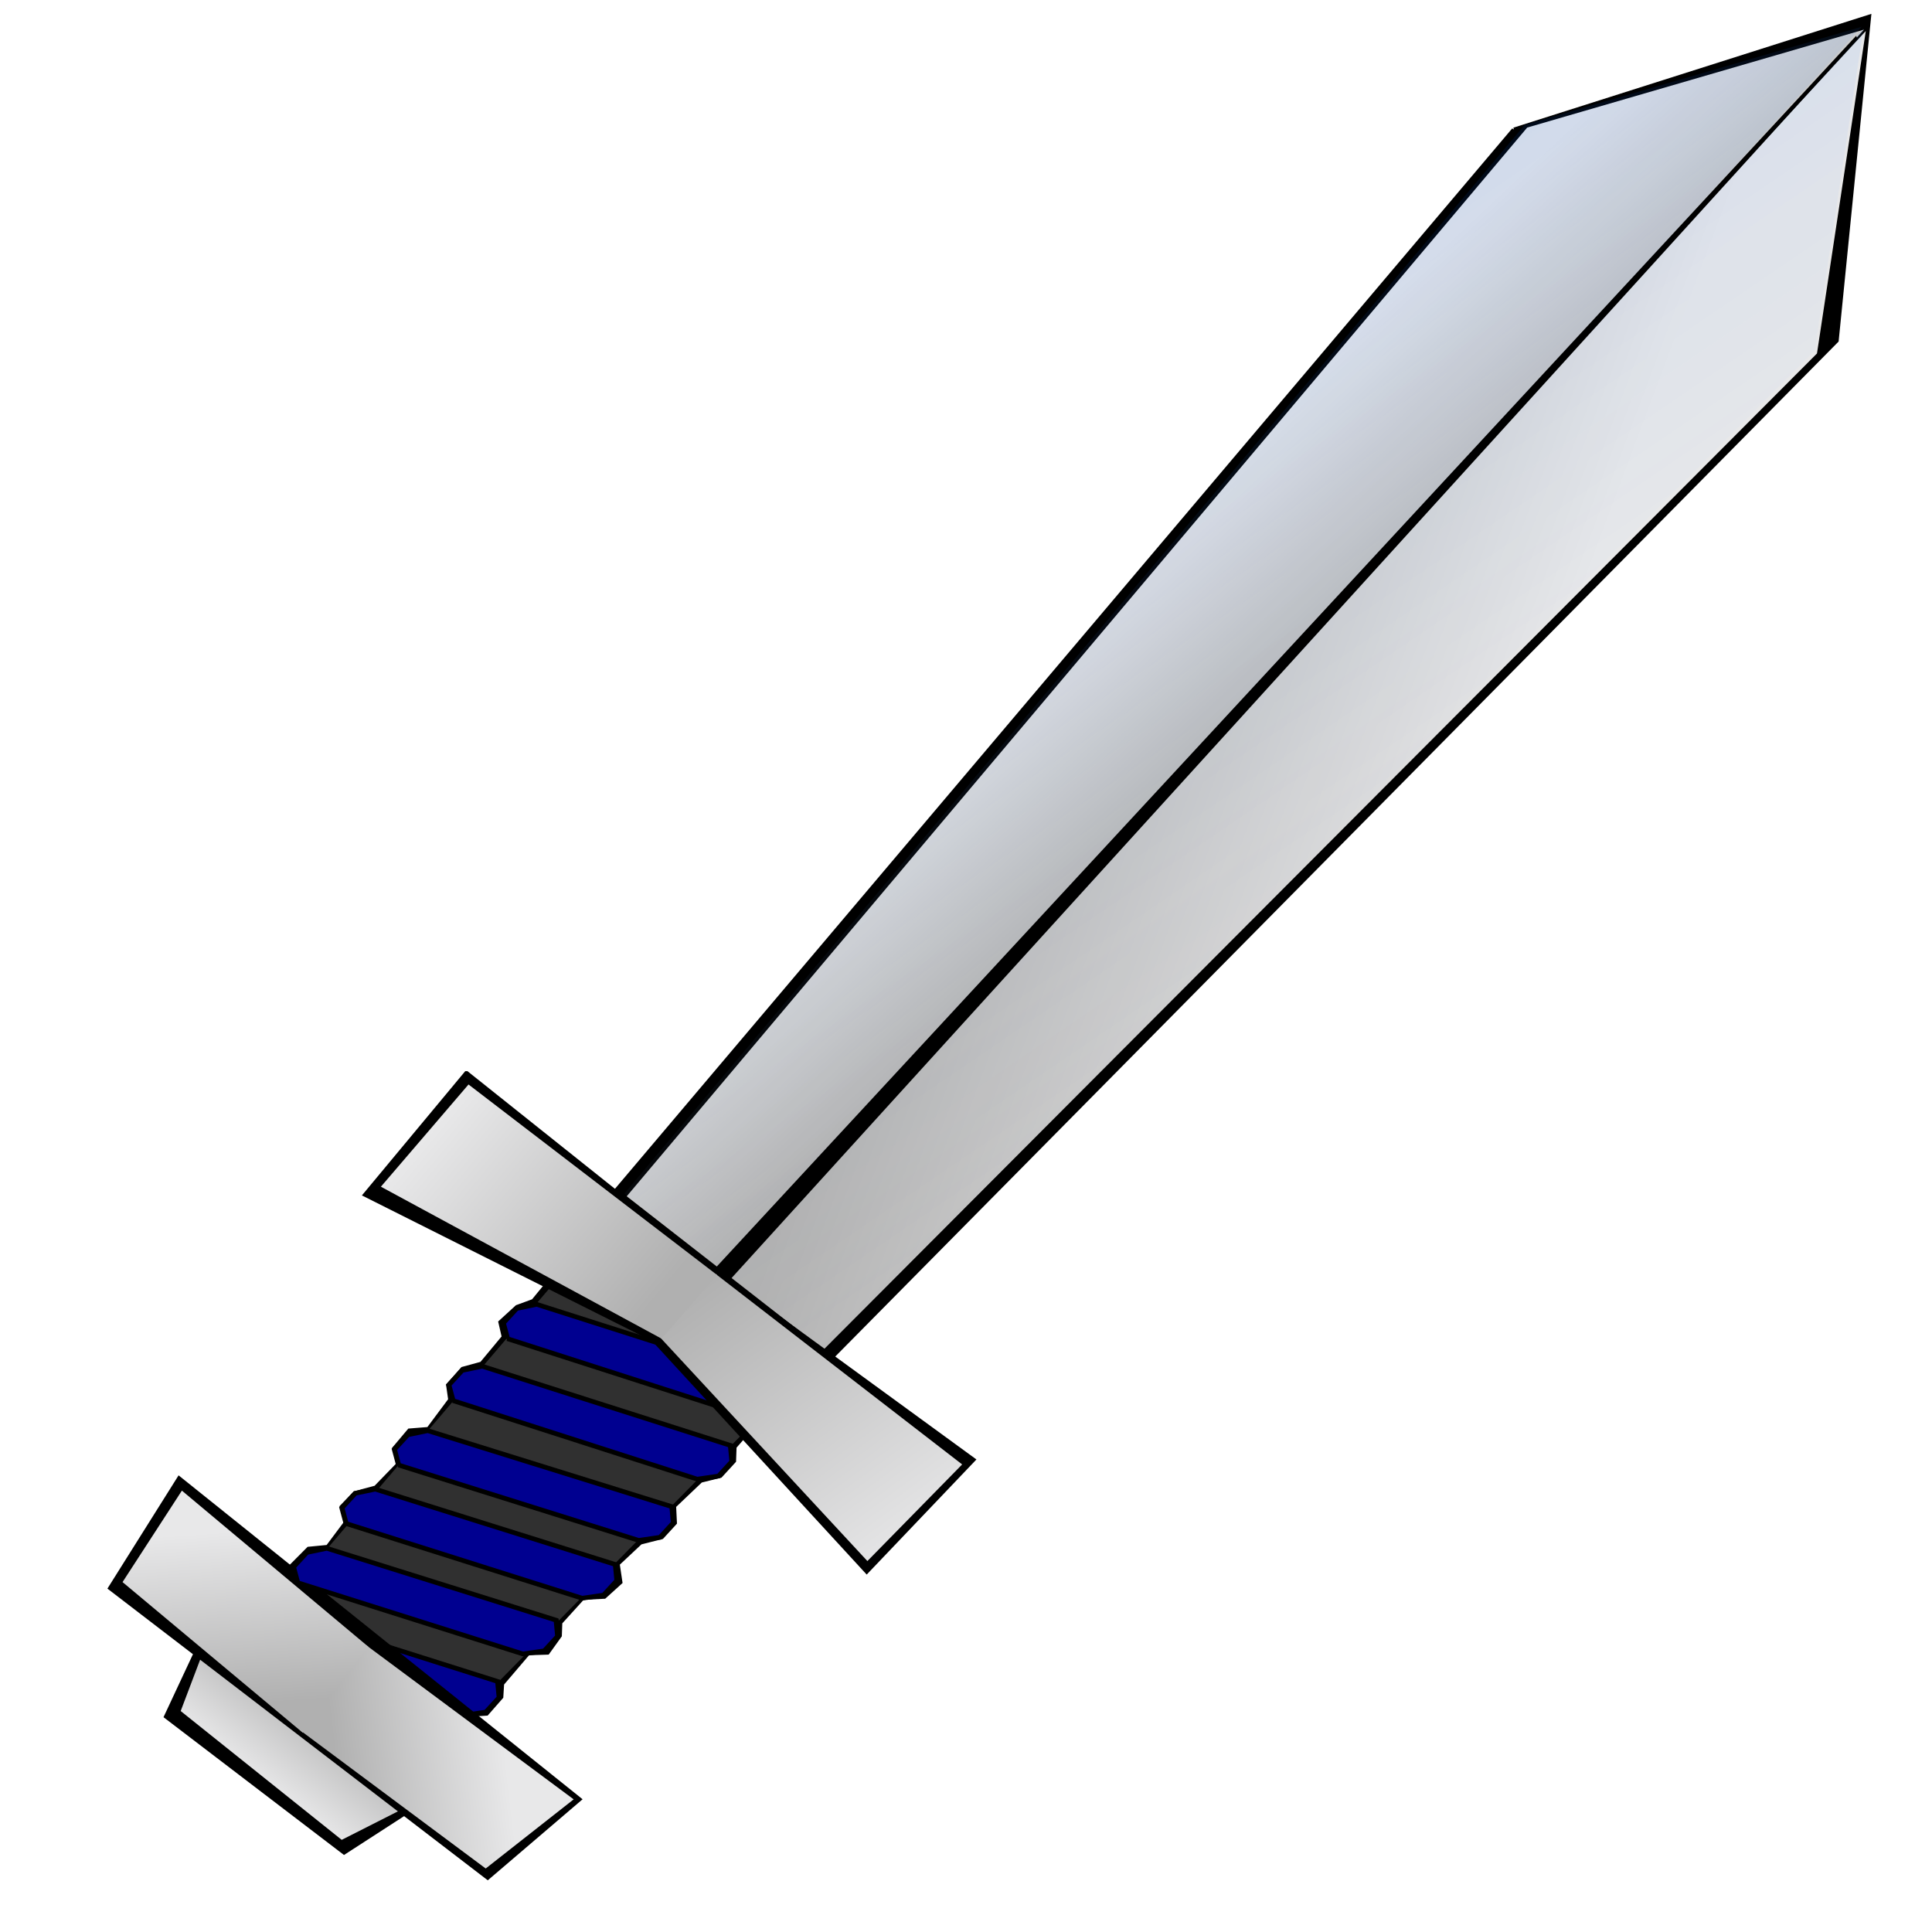
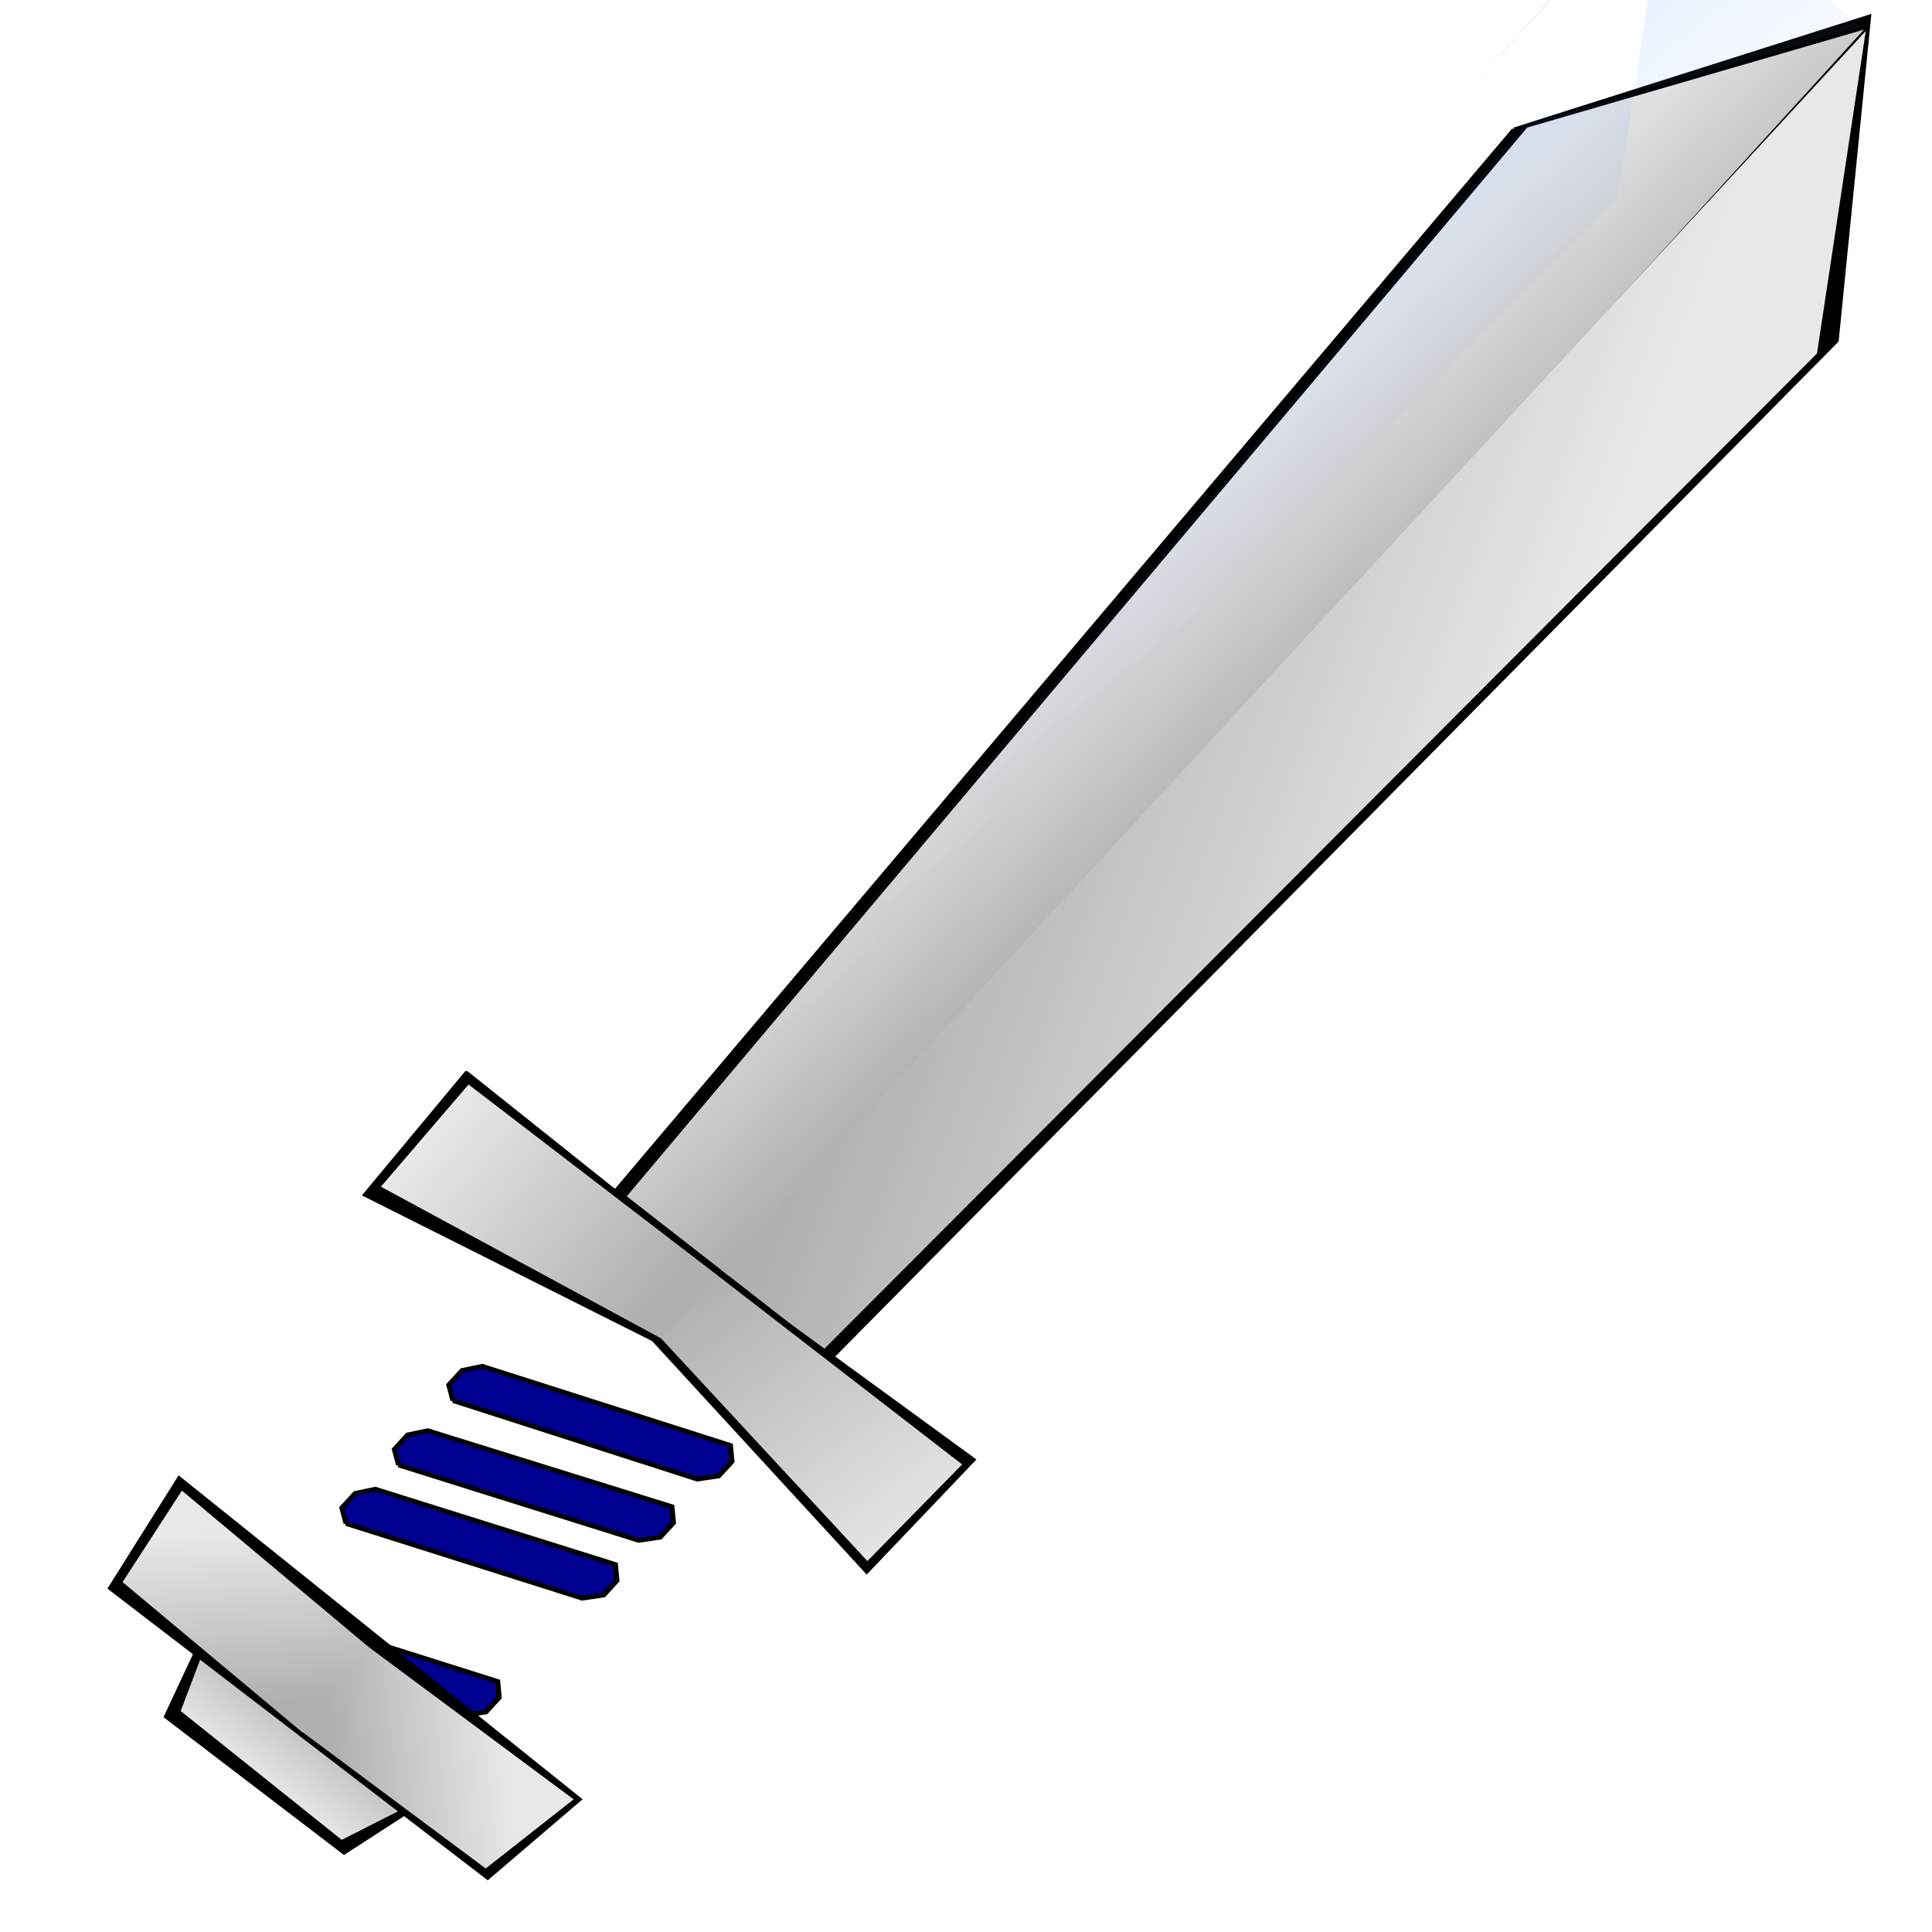
<svg xmlns="http://www.w3.org/2000/svg" xmlns:xlink="http://www.w3.org/1999/xlink" viewBox="0 0 500 500">
  <defs>
    <linearGradient id="linearGradient2180">
      <stop offset="0" stop-color="#b0b0b0" />
      <stop offset="1" stop-color="#e8e8e9" />
    </linearGradient>
    <linearGradient id="linearGradient2202" x1=".14" x2=".98" y1=".051" y2=".969">
      <stop offset="0" stop-color="#0163ff" stop-opacity=".101" />
      <stop offset="1" stop-color="#fff" stop-opacity="0" />
    </linearGradient>
    <linearGradient id="linearGradient2183" x1="-.038" x2=".192" xlink:href="#linearGradient2180" y1=".938" y2=".144" />
    <linearGradient id="linearGradient2185" x1="1" x2=".077" xlink:href="#linearGradient2180" y1=".903" y2=".287" />
    <linearGradient id="linearGradient2186" x2="0" xlink:href="#linearGradient2180" y1="-.034" y2="1.056" />
    <linearGradient id="linearGradient2188" x1=".893" x2=".002" xlink:href="#linearGradient2180" y1="-.003" y2=".014" />
    <linearGradient id="linearGradient2190" x1="-.036" x2="1.119" xlink:href="#linearGradient2180" y1=".332" y2=".432" />
    <linearGradient id="linearGradient2192" x1=".859" x2=".018" xlink:href="#linearGradient2180" y1=".904" y2=".504" />
    <linearGradient id="linearGradient2194" x1=".095" x2=".852" xlink:href="#linearGradient2180" y1=".765" y2=".409" />
  </defs>
  <g transform="matrix(1.021,.796,-.864,.942,258.185,-174.236)">
    <path d="m185.211,64.144 11.218,284.065 54.169-1.063 10.76-289.474-39.046-55.832-37.1,62.305z" fill-rule="evenodd" stroke="#000" stroke-width=".976" />
    <path d="m186.821,62.143 11.789,283.653h25.845l-1.134-341.408-36.5,57.755z" fill="url(#linearGradient2185)" fill-rule="evenodd" />
    <path d="m194.132,463.612 6.989,22.985 44.618-.459 5.599-21.284-57.206-1.243z" fill-rule="evenodd" stroke="#000" stroke-width=".976" />
    <path d="m195.209,465.048 7.255,18.91 41.261.525 7.255-18.91-55.77-.525z" fill="url(#linearGradient2186)" fill-rule="evenodd" />
-     <path d="m197.705,347.222 1.487,27.032-1.602,3-.385,4.385 2.498,1.94 .346,7.175-2.115,3.219 .096,4.289 2.269,2.065 .76,7.584h-.031l-2.599,2.61 .192,4.546 2.75,2-.188,6.781-2.31,3.476-.096,3.68 2.75,2 .625,6.344-2.596,2.707-.192,4.769 3.039,1.711 .094-.031 .031,1.031 15.969.281-15.062,5.875-2.406,3.188v3.969l2.75,2 37.75-14.594 3.594.062 .062-1.625 2.659-2.584-.096-4.353-1.673-2.219-.296-8.281 2.793-2.529-.481-4.096-1.711-2.161-.039-6.901 3.065-2.897 .385-4.161-2.887-2.599 .481-6.399 2.425-3.539v-3.776l-2.406-2.599 .51-7.526 2.24-3.224v-3.969l-1.832-2.312-.2-7.688 2.719-3.156v-3.969l-2.375-2.344 .281-8.281-51.041.093z" fill-rule="evenodd" stroke="#000" stroke-width="1.2" />
-     <path d="m198.837,346.603 3.627,103.2 42.621.794 3.627-103.2-49.876-.794z" fill="#303030" fill-rule="evenodd" />
-     <path d="m200.29,383.504 47.764-18.312 2.749-3.185v-3.981l-2.405-2.389-48.451,18.71-2.405,3.185v3.981l2.749,1.99z" fill="#000090" fill-rule="evenodd" stroke="#000" stroke-width=".976" />
    <path d="m203.726,465.112 41.235-15.924 2.749-3.185v-3.981l-2.405-2.389-41.922,16.322-2.405,3.185v3.981l2.749,1.99z" fill="#000090" fill-rule="evenodd" stroke="#000" stroke-width=".976" />
    <path d="m170.79,446.963 4.658,26.044 94.915-.771 2.909-23.857-102.482-1.416z" fill-rule="evenodd" stroke="#000" stroke-width=".976" />
-     <path d="m202.351,448.791 42.953-16.72 2.749-3.185v-3.981l-2.405-2.389-43.64,17.118-2.405,3.185v3.981l2.749,1.99z" fill="#000090" fill-rule="evenodd" stroke="#000" stroke-width=".976" />
    <path d="m201.492,433.265 45.015-17.516 2.749-3.185v-3.981l-2.405-2.389-45.702,17.914-2.405,3.185v3.981l2.749,1.99z" fill="#000090" fill-rule="evenodd" stroke="#000" stroke-width=".976" />
    <path d="m201.32,417.341 45.702-17.914 2.749-3.185v-3.981l-2.405-2.389-46.389,18.312-2.405,3.185v3.981l2.749,1.99z" fill="#000090" fill-rule="evenodd" stroke="#000" stroke-width=".976" />
    <path d="m200.633,400.224 46.733-17.914 2.749-3.185v-3.981l-2.405-2.389-47.42,18.312-2.405,3.185v3.981l2.749,1.99z" fill="#000090" fill-rule="evenodd" stroke="#000" stroke-width=".976" />
    <path d="m272.517,449.027-3.627,22.062-46.173,1.037-1.795-21.882 51.595-1.217z" fill="url(#linearGradient2194)" fill-rule="evenodd" />
    <path d="m260.274,62.143-11.789,283.653h-25.845l1.134-341.408 36.5,57.755z" fill="url(#linearGradient2183)" fill-rule="evenodd" />
-     <path d="m222.596,4.208-36.5,57.781 11.789,283.653h24.031 1.814 24.031l11.789-283.653-36.5-57.781-.227,68.287-.227-68.287z" fill="url(#linearGradient2202)" fill-rule="evenodd" />
+     <path d="m222.596,4.208-36.5,57.781 11.789,283.653l11.789-283.653-36.5-57.781-.227,68.287-.227-68.287z" fill="url(#linearGradient2202)" fill-rule="evenodd" />
    <path d="m158.28,346.135 1.532,32.002 62.149-12.814 62.915,10.527 .594-31.065-63.055,2.074-64.134-.725z" fill-rule="evenodd" stroke="#000" stroke-width=".976" />
    <path d="m284.532,346.859-.907,27.315-60.989-9.945-.316-17.098 62.212-.272z" fill="url(#linearGradient2190)" fill-rule="evenodd" />
    <path d="m160.07,347.647 .907,27.315 62.08-10.71-.415-17.13-62.571.525z" fill="url(#linearGradient2188)" fill-rule="evenodd" />
    <path d="m172.765,448.502 3.627,22.062 47.04,1.619-1.933-21.96-48.734-1.722z" fill="url(#linearGradient2192)" fill-rule="evenodd" />
-     <path d="m223,6.375-1.562,339.625h3.75l-1.562-339.312-.625-.312z" fill-rule="evenodd" />
  </g>
</svg>